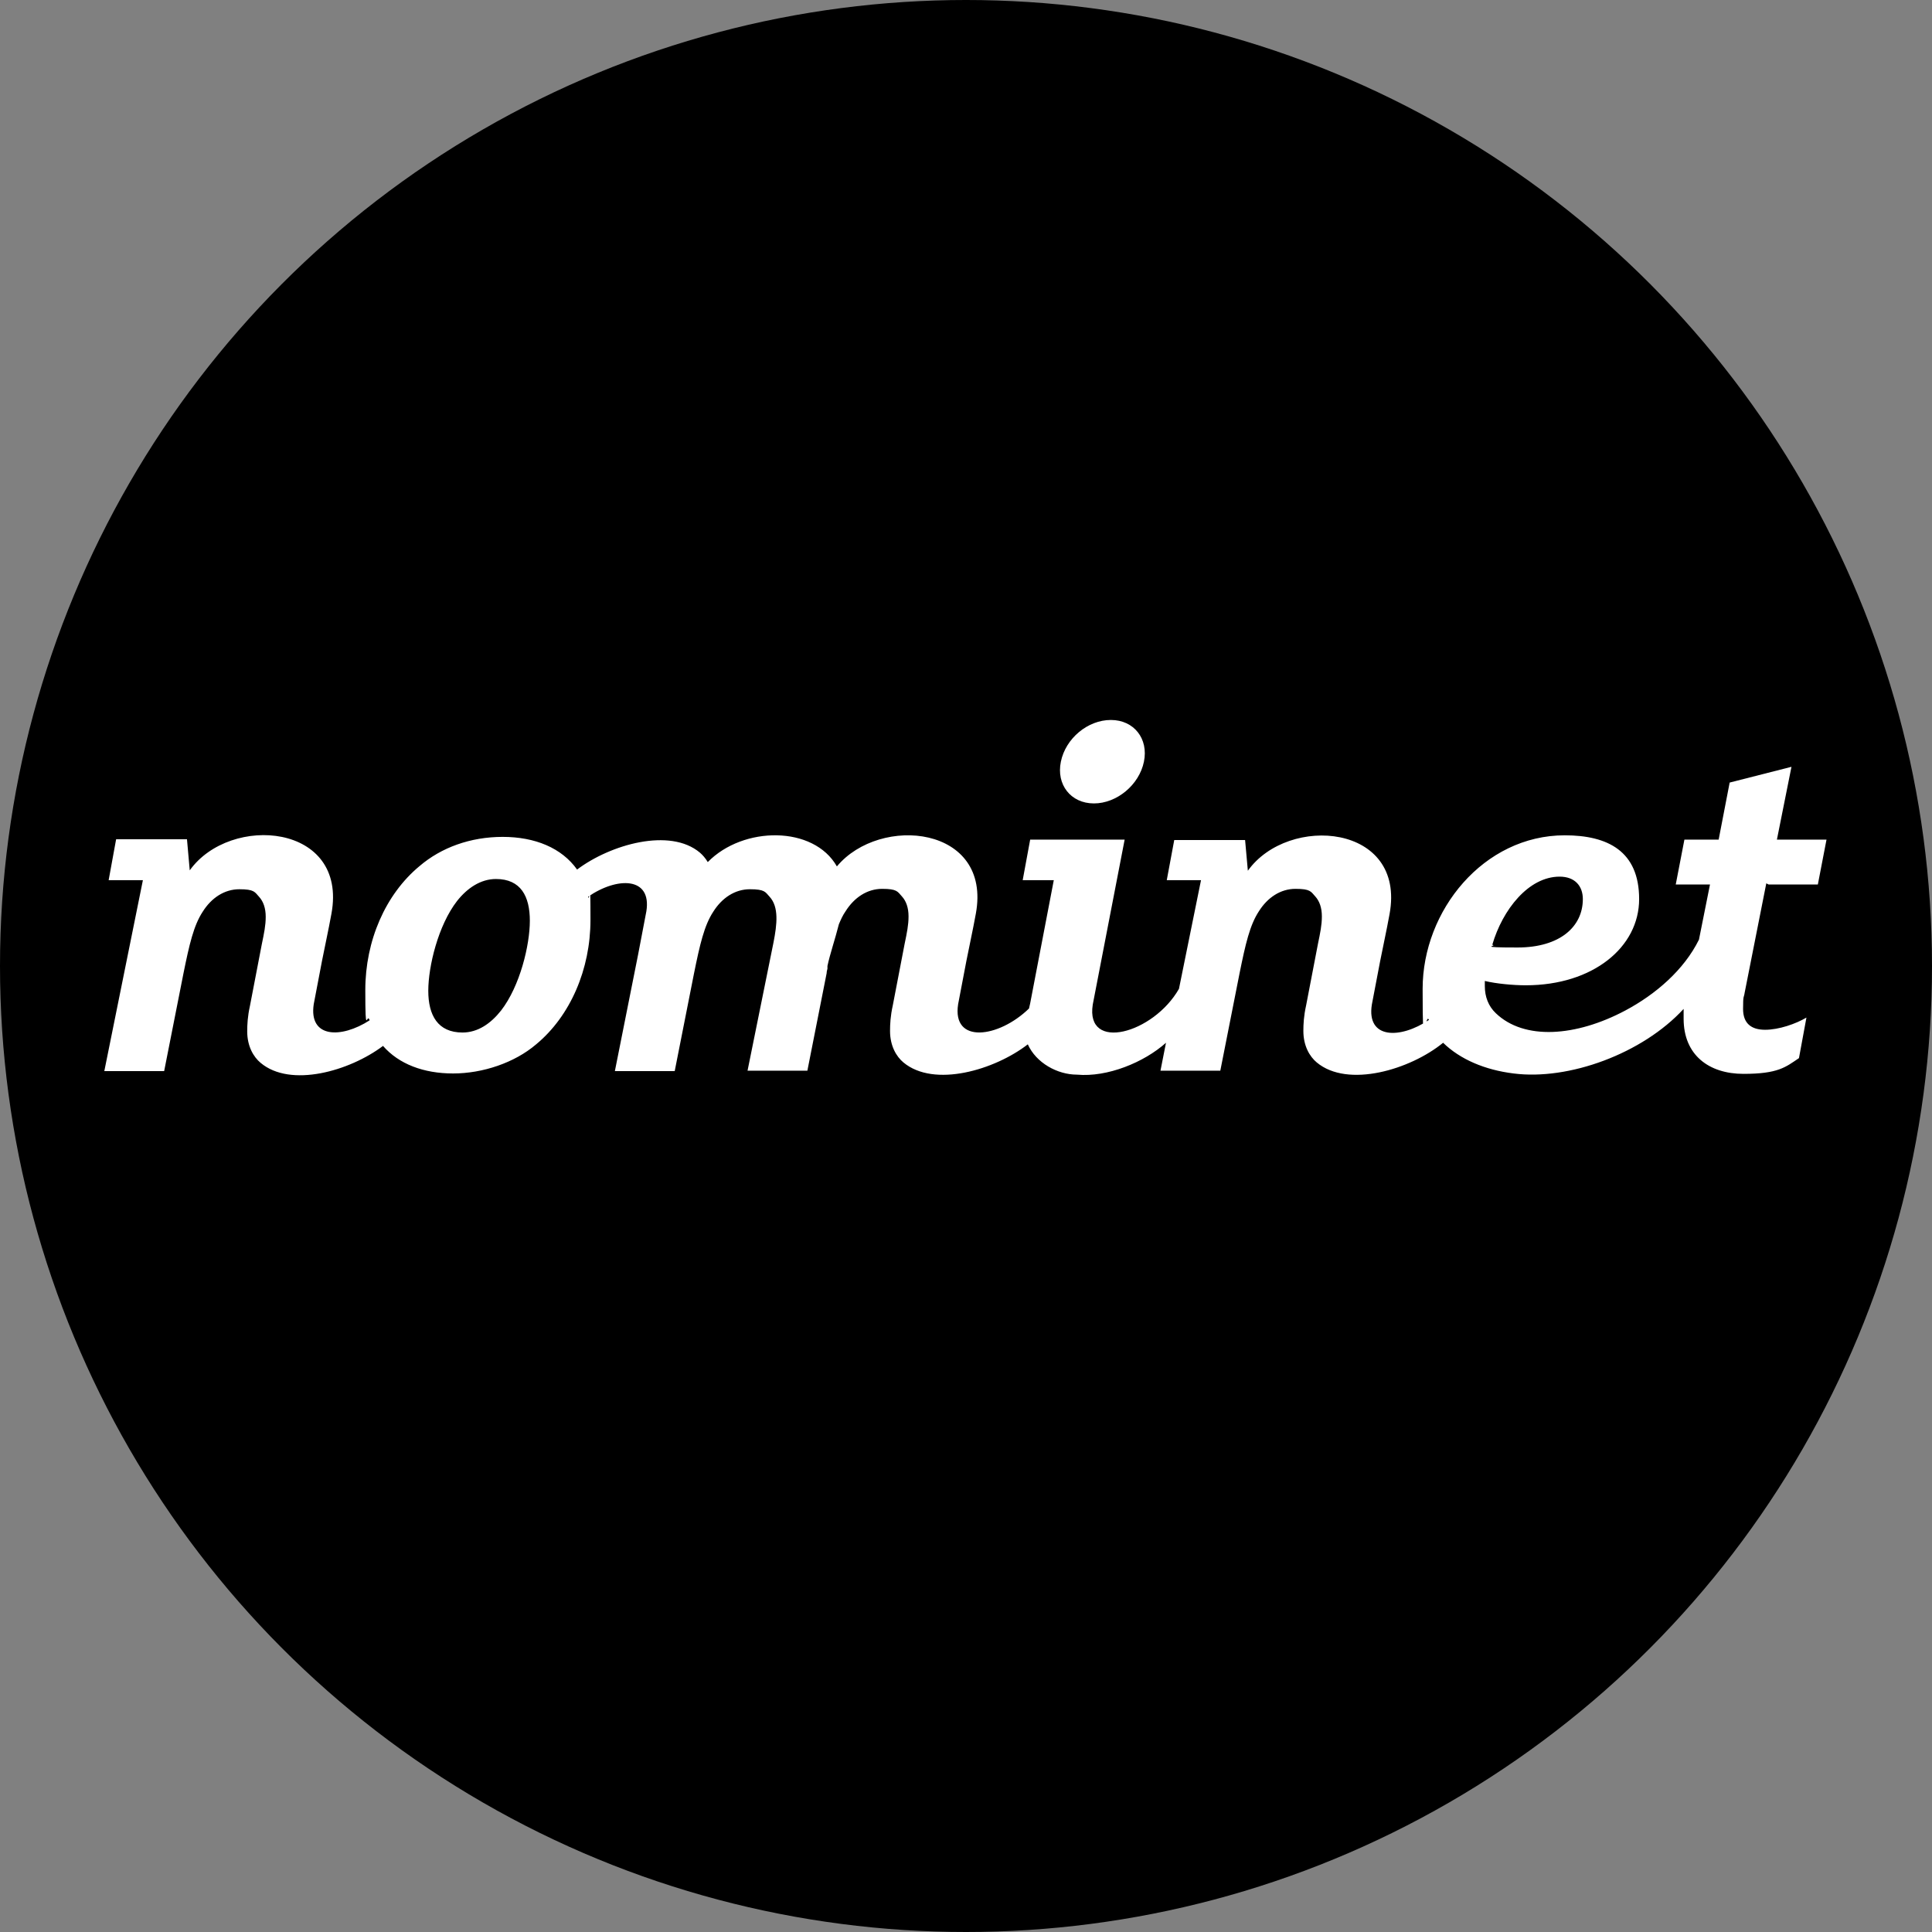
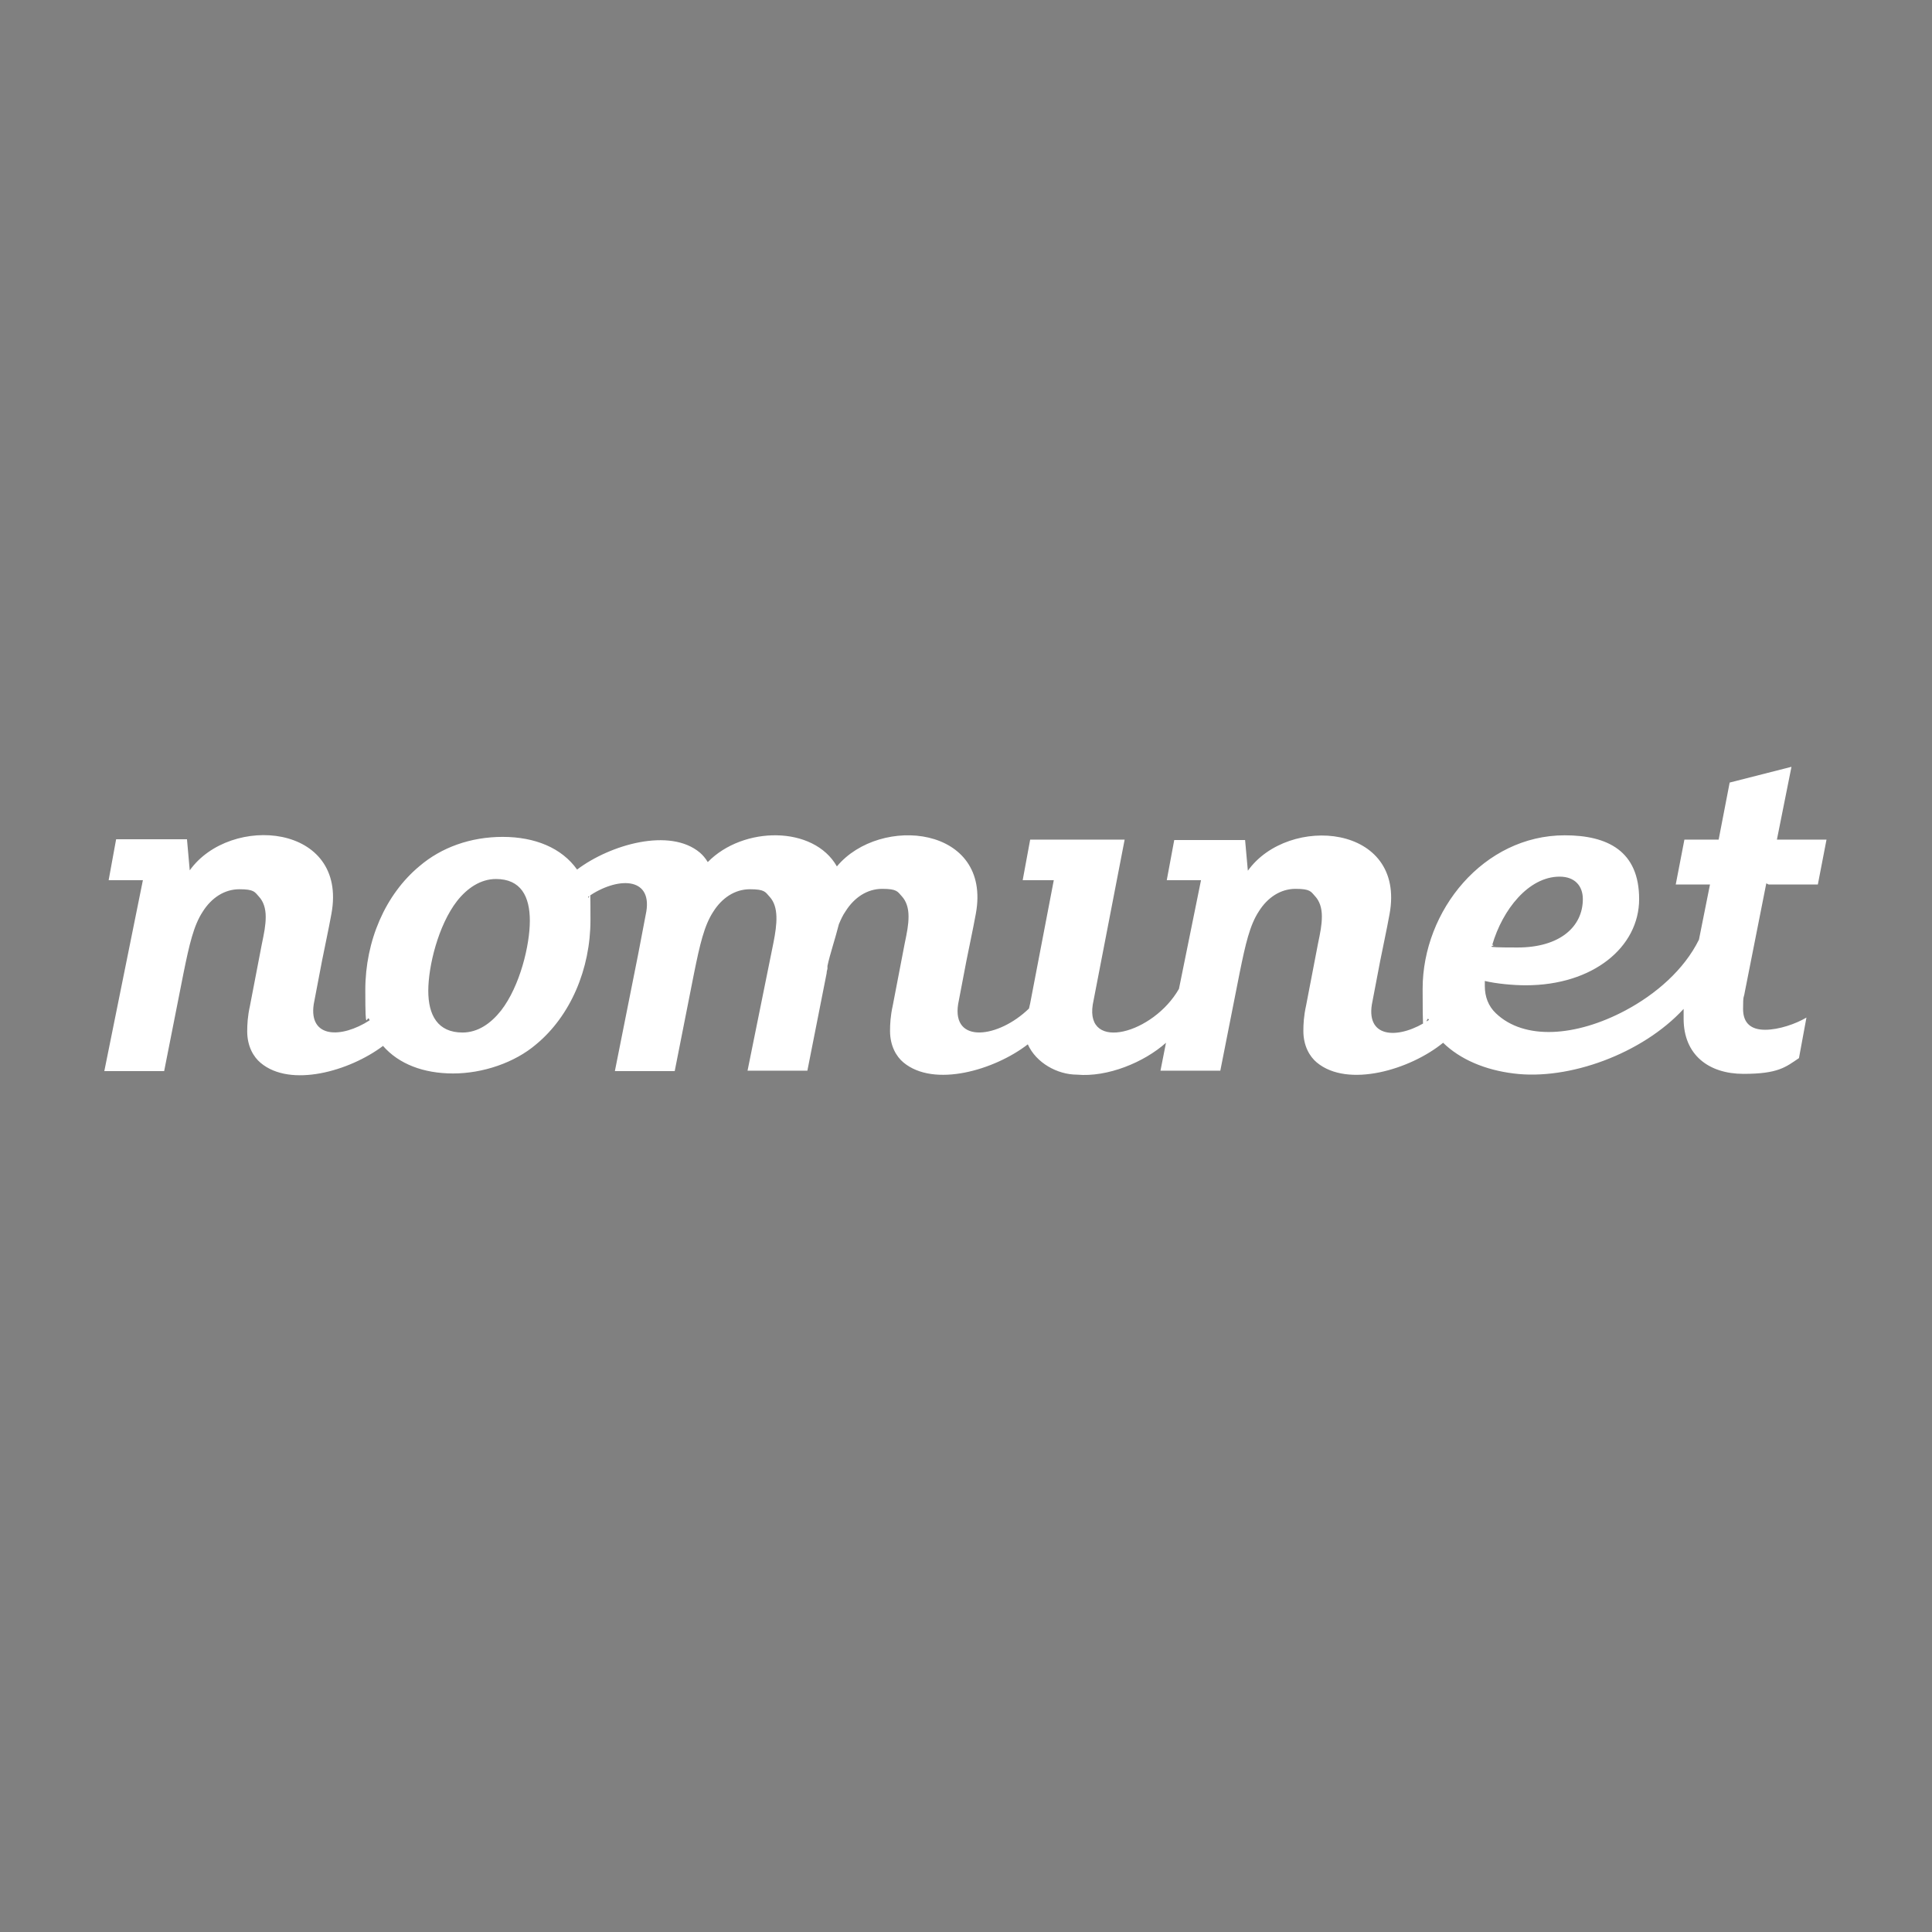
<svg xmlns="http://www.w3.org/2000/svg" id="Layer_1" data-name="Layer 1" version="1.1" viewBox="0 0 490.8 490.8">
  <rect x="0" y="0" width="490.8" height="490.8" fill="#808080" stroke="none" />
  <defs>
    <style>
      .cls-1 {
        fill: #000;
      }

      .cls-1, .cls-2 {
        stroke-width: 0px;
      }

      .cls-2 {
        fill: #fff;
      }
    </style>
  </defs>
-   <circle class="cls-1" cx="245.4" cy="245.4" r="245.4" />
  <g>
    <path class="cls-2" d="M449.3,224.7h12.5l2.2-11.4h-12.6l3.7-18.5-15.7,4-2.8,14.5h-8.7l-2.2,11.4h8.7l-2.8,14c-3.8,7.7-11,13.9-18.7,18-12.6,6.7-25.7,7.6-32.9.7-1.9-1.8-2.8-4.2-2.8-6.9s0-.8,0-1.3c2.9.7,7.2,1.1,10.4,1.1,17.1,0,28.8-9.7,28.8-21.9s-8-16.2-18.9-16.2c-20.6,0-36.1,19.1-36.1,39s.6,5.5,1.6,7.9c-7.3,4.9-15.9,4.9-14.5-3.9l2.1-11c.7-3.6,1.6-7.6,2.4-12,4.2-22.9-25.7-25.4-36-11l-.7-7.8h-18l-1.9,10.2h8.7l-5.6,27.6c-6.5,11.4-23.8,16.1-21.9,4h0l8.1-41.9h-24l-1.9,10.3h7.9l-6,31.3c-.1.5-.2.9-.3,1.3-7.7,7.5-19.6,9.1-18-1.1l2.1-11c.7-3.6,1.6-7.6,2.4-12,4.1-22.3-24.3-25.2-35.3-12-5.9-10.4-23.8-10.3-32.8-1.1-.6-1-1.3-1.8-2-2.4-7.6-6.4-22.7-2.1-31.2,4.3-3.9-5.5-10.7-8.3-18.9-8.3s-15.6,2.7-21.1,7.4c-8.7,7.2-13.8,19-13.8,31.5s.4,5.4,1.1,7.7c-7.3,4.7-15.5,4.5-14.2-4.1l2.1-11c.7-3.6,1.6-7.6,2.4-12,4.2-22.9-25.7-25.4-36-11l-.7-7.9h-18l-1.9,10.4h8.7l-9.8,48.5h15.2l4.9-24.8c1.5-7.4,2.6-12.2,4.9-15.7,2.2-3.5,5.5-5.7,9.3-5.7s3.9.7,5,1.9c1.1,1.2,1.7,2.9,1.7,5.1s-.4,4.1-1,7l-3,15.6c-.6,2.7-.7,4.8-.7,6.5,0,3.8,1.6,6.5,3.4,8,7.6,6.4,22.6,2.1,31.1-4.3,4,4.6,10.3,7,17.8,7s15.6-2.7,21.1-7.4c8.7-7.2,13.8-19.1,13.8-31.6s-.2-4.1-.6-5.9c7.4-5.1,16.2-5.1,14.8,3.7l-2.1,11h0c0,.1-5.9,29.6-5.9,29.6h15.2l4.9-24.8c1.5-7.4,2.6-12.2,4.9-15.7,2.2-3.5,5.5-5.7,9.3-5.7s3.9.7,5,1.9c2.4,2.6,1.9,7,1,11.6l-6.6,32.6h15.2l4.9-24.8c0-.4.1-.7.2-1.1v-.7c.6-2.9,2-7,2.9-10.6.5-1.2,1-2.3,1.7-3.3,2.2-3.5,5.5-5.7,9.3-5.7s3.9.7,5,1.9c1.1,1.2,1.7,2.9,1.7,5.1s-.4,4.1-1,7l-3,15.6c-.6,2.7-.7,4.8-.7,6.5,0,3.8,1.6,6.5,3.4,8,7.8,6.5,23.2,1.9,31.6-4.6,2.1,4.7,7.5,7.7,12.5,7.7,7.7.7,17-3.1,22.6-8.1l-1.4,7.1h15.2l4.9-24.8c1.5-7.4,2.6-12.2,4.9-15.7,2.2-3.5,5.5-5.7,9.3-5.7s3.9.7,5,1.9c1.1,1.2,1.7,2.9,1.7,5.1s-.4,4.1-1,7l-3,15.6c-.6,2.7-.7,4.8-.7,6.5,0,3.8,1.6,6.5,3.4,8,7.9,6.6,23.8,1.8,32.1-5,4.3,4.2,10.6,6.9,17.9,7.8,14,1.8,32.7-5,43.2-16.4,0,.9,0,1.8,0,2.5,0,9.2,6.4,14,15.2,14s10.7-1.7,14.1-4l1.9-10.3c-2.7,1.6-7,3.1-10.5,3.1s-5.6-1.6-5.6-5.3.2-2.7.4-4.1l5.5-27.8.6.3ZM396.2,222.7c3.9,0,5.9,2.4,5.9,5.7,0,7-5.8,12.3-16.6,12.3s-4.8-.4-6.4-.7c2.6-8.9,9.2-17.3,17.1-17.3ZM127.3,256.7c-2.6,3.3-5.9,5.6-9.8,5.6-6.3,0-8.7-4.4-8.7-10.6s2.5-16.6,7.3-22.8c2.6-3.3,6-5.6,9.9-5.6,6.3,0,8.6,4.4,8.6,10.6s-2.5,16.6-7.3,22.8Z" />
-     <path class="cls-2" d="M277.9,204.1c5.8,0,11.5-4.7,12.7-10.6,1.2-5.8-2.5-10.6-8.4-10.6s-11.5,4.7-12.7,10.6c-1.2,5.8,2.5,10.6,8.4,10.6Z" />
  </g>
</svg>